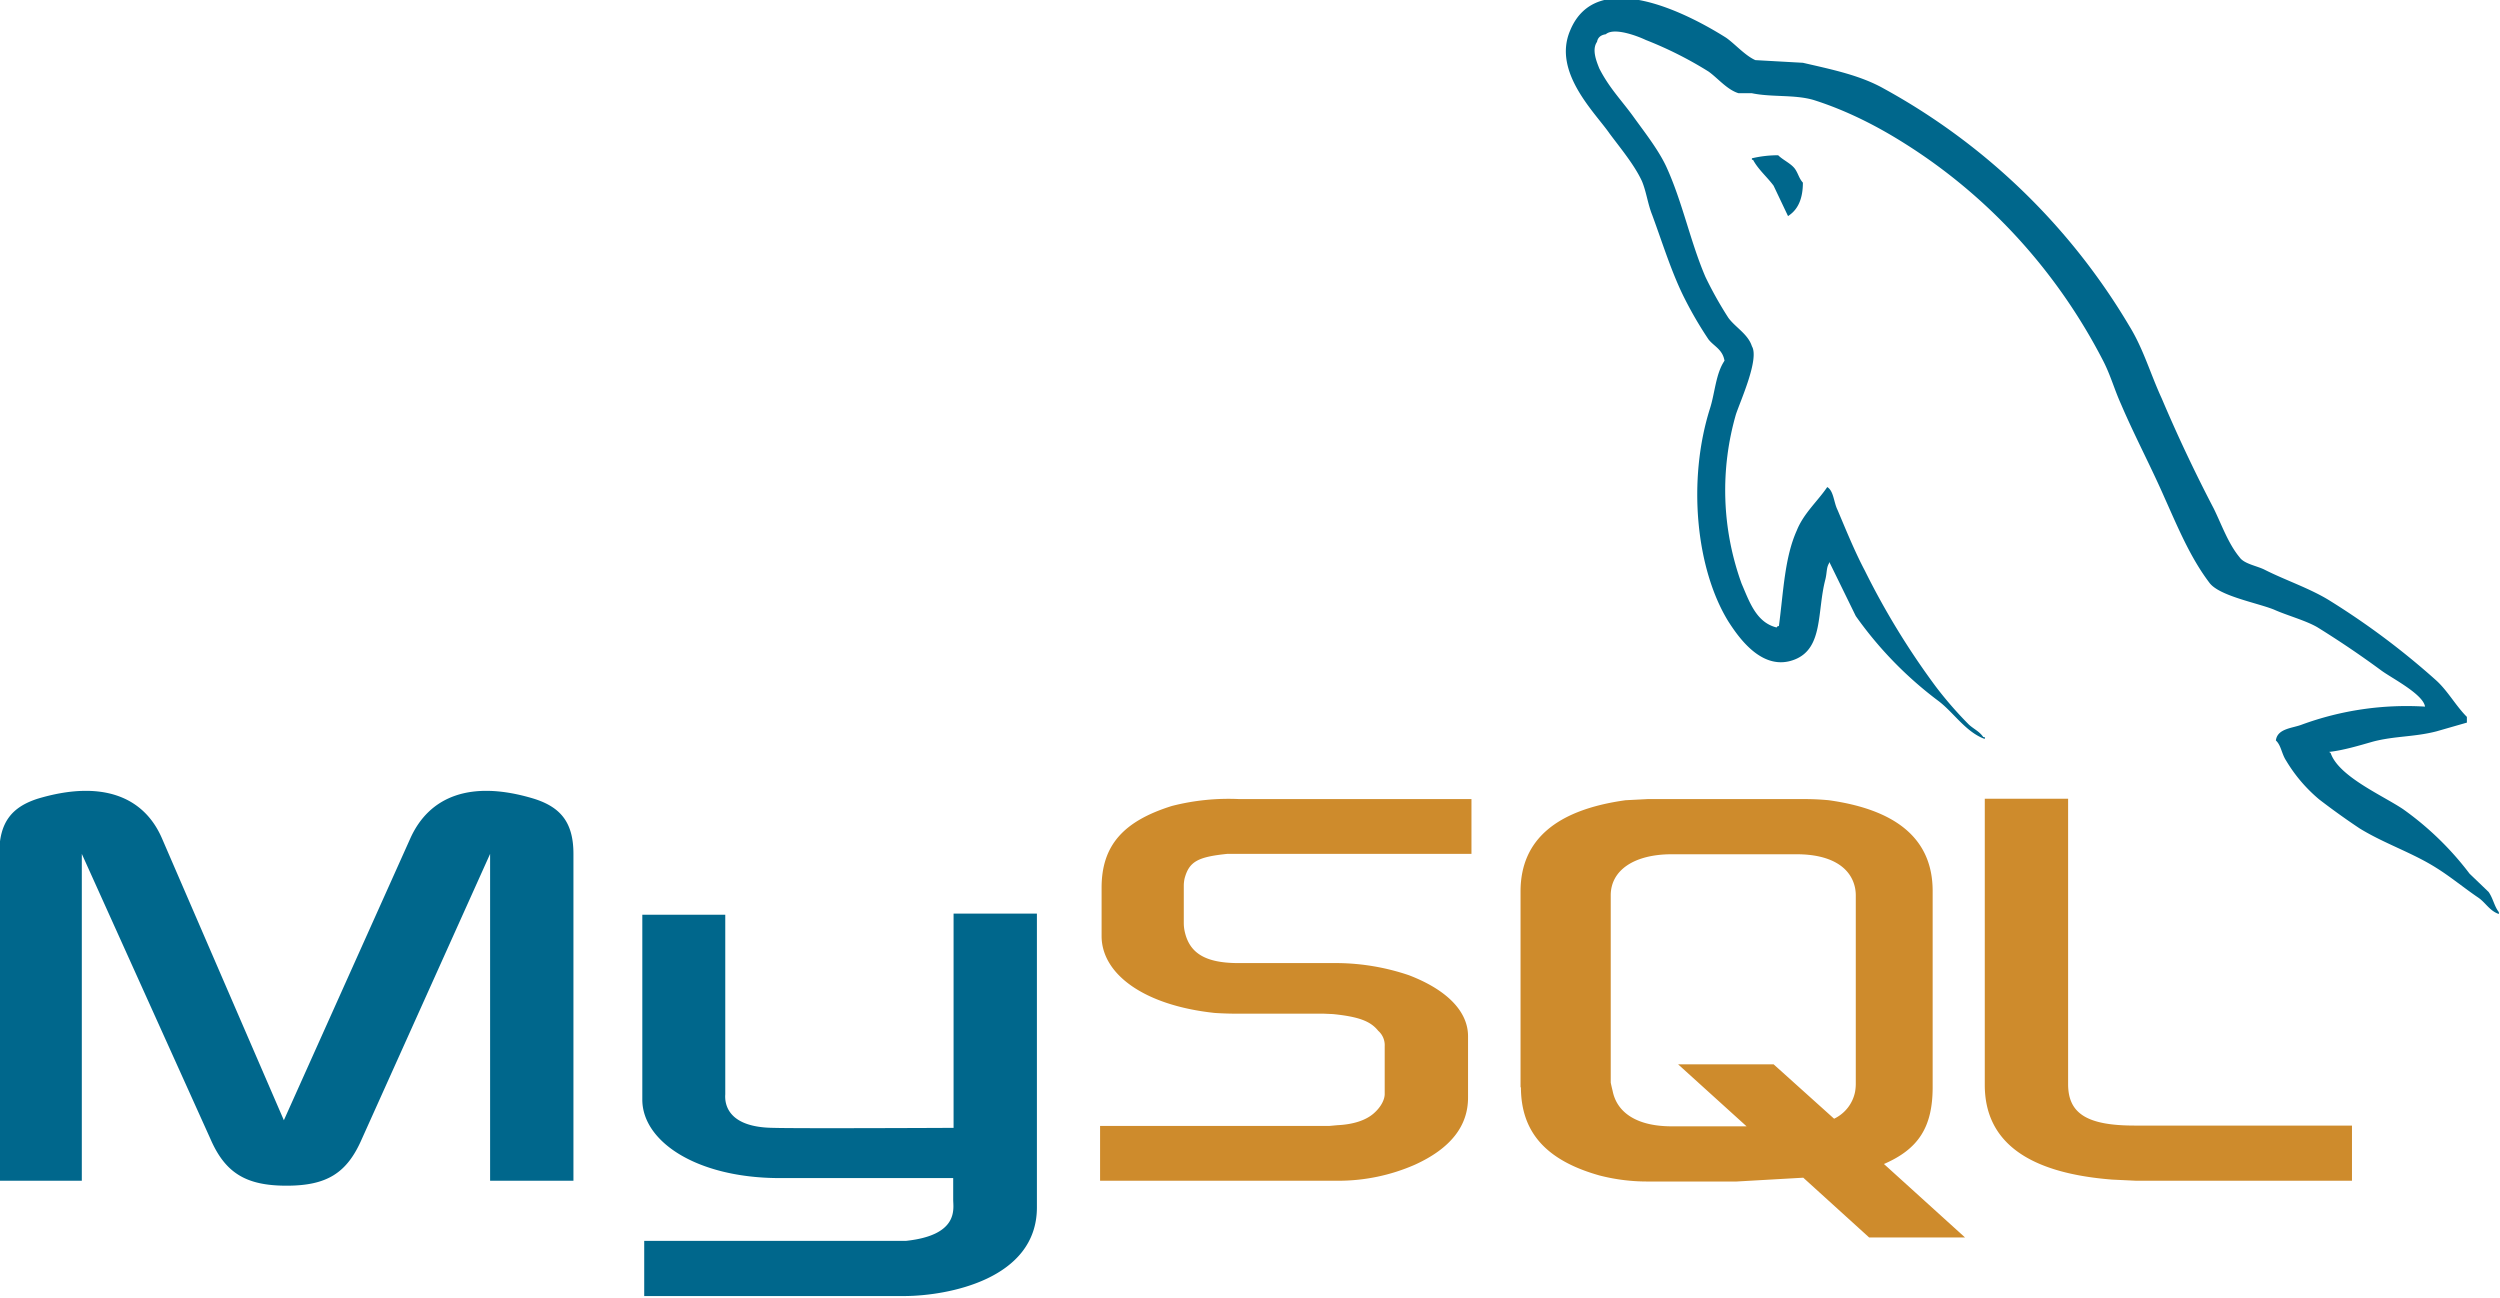
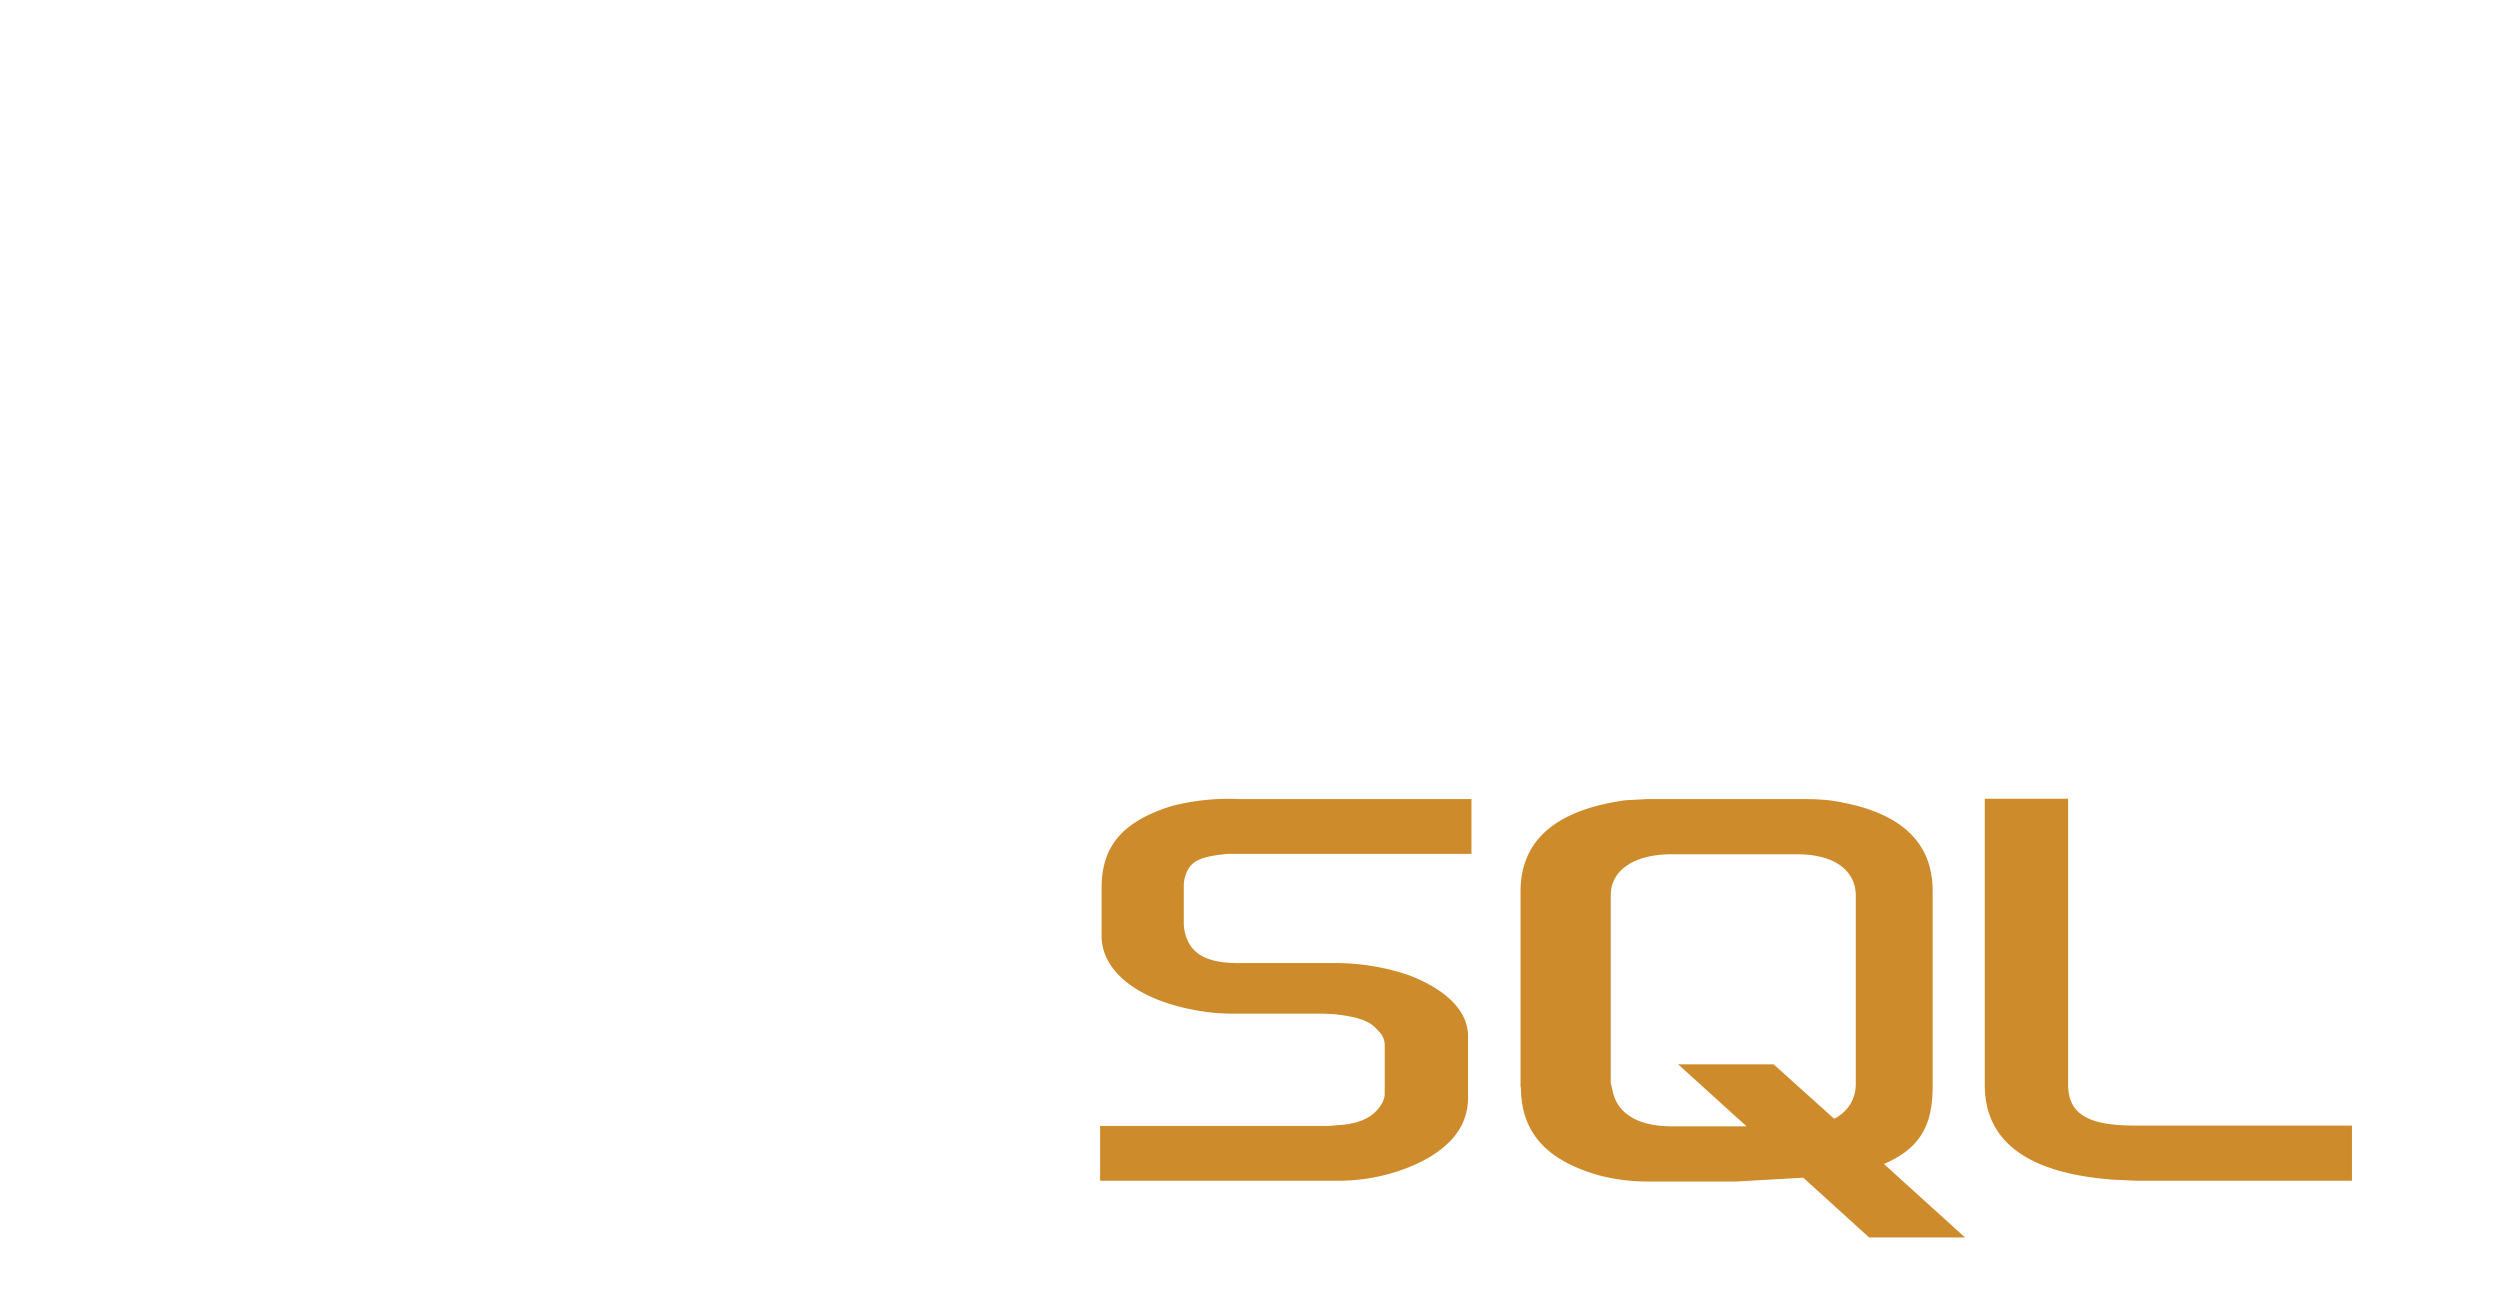
<svg xmlns="http://www.w3.org/2000/svg" viewBox="1.39 0.37 6.57 3.41">
  <g fill-rule="evenodd">
-     <path fill="#00678c" d="M1.388 3.473h.217v-.859l.338.749c.039.09.094.123.2.123s.159-.033.198-.123l.337-.749v.859h.219v-.859c0-.083-.034-.123-.104-.145-.165-.05-.275-.007-.325.105l-.332.74-.32-.74c-.048-.112-.16-.155-.327-.105-.068.022-.101.062-.101.145zm1.69-.699h.218v.472c-.002.027.008.087.127.088.061.002.47 0 .473 0v-.563h.219v.772c0 .19-.236.232-.345.233h-.687v-.145h.688c.14-.015.124-.085.124-.108v-.057h-.462c-.215-.002-.354-.097-.355-.205zm4.685-.547a.8.8 0 0 0-.323.047c-.025.01-.065.01-.069.042.014.013.015.035.027.053a.4.4 0 0 0 .087.102q.052.04.106.076c.065.04.139.064.202.104.037.023.073.053.11.078.019.013.03.035.054.043v-.005c-.012-.015-.015-.036-.027-.053l-.05-.048a.8.8 0 0 0-.174-.169c-.053-.036-.17-.086-.191-.148l-.004-.003c.037-.004.08-.017.115-.027.057-.015.109-.012.167-.027l.08-.023v-.015c-.03-.03-.051-.07-.083-.098a2 2 0 0 0-.275-.206c-.052-.033-.119-.055-.174-.083-.02-.01-.053-.015-.065-.032-.03-.036-.047-.085-.068-.128a4 4 0 0 1-.137-.29c-.03-.065-.048-.13-.085-.19a1.7 1.7 0 0 0-.645-.624c-.062-.035-.135-.05-.213-.068L6.003.528C5.976.516 5.949.485 5.926.469c-.095-.06-.34-.19-.41-.018-.046.109.066.215.104.27.029.039.065.082.085.125.012.029.015.059.027.089.027.073.052.155.087.223a1 1 0 0 0 .061.104c.014.018.037.026.042.056-.023.034-.025.084-.038.125-.06.189-.037.422.048.56.027.042.09.134.175.1.075-.03.058-.126.08-.21.005-.02.002-.033.012-.046v.003l.068.139a1 1 0 0 0 .217.223c.04.03.072.082.122.1v-.005h-.004c-.01-.015-.025-.021-.038-.033a1 1 0 0 1-.087-.1 2 2 0 0 1-.186-.304c-.027-.051-.05-.108-.072-.16-.01-.02-.01-.05-.027-.06-.025.037-.062.069-.08.114-.032.071-.035.16-.047.251-.006.002-.003 0-.006.004-.054-.013-.072-.069-.092-.115a.72.72 0 0 1-.015-.445c.012-.036.062-.146.042-.179-.01-.032-.044-.05-.062-.075a1 1 0 0 1-.06-.107c-.04-.093-.06-.196-.103-.29C5.749.765 5.714.72 5.685.68 5.653.635 5.62.603 5.593.55 5.585.53 5.573.5 5.587.48Q5.59.463 5.61.46c.022-.019.084.005.105.015a1 1 0 0 1 .165.083c.024.017.049.048.079.057h.035c.053.011.113.003.163.018.088.028.169.07.24.115.219.138.399.335.52.57.02.039.029.074.047.114.035.082.079.165.114.245.035.078.068.158.118.224.025.035.125.053.17.071.033.015.085.029.115.047q.087.054.167.113c.027.02.11.062.115.095zM6.063.778a.3.3 0 0 0-.069.008V.79h.003c.014.026.037.045.054.068l.038.08.004-.003Q6.128.91 6.128.85c-.01-.011-.012-.023-.02-.035C6.098.8 6.076.791 6.063.778" />
    <path fill="#ce8b2c" d="M4.281 3.473h.627a.5.5 0 0 0 .2-.042q.141-.064.14-.178v-.16c0-.062-.051-.12-.155-.16a.6.6 0 0 0-.185-.032h-.263c-.089 0-.13-.027-.142-.085q-.002-.01-.002-.02v-.099q0-.008.002-.018c.012-.045.035-.057.112-.065h.642V2.47h-.61a.6.6 0 0 0-.177.018c-.128.04-.185.104-.185.215v.127c0 .099.11.182.297.202q.03.002.063.002h.225l.023.001c.069.007.099.019.119.044a.05.05 0 0 1 .017.04v.126c0 .015-.01.035-.03.052s-.052.028-.094.03l-.022.002h-.602zm2.325-.252q0 .223.335.249l.063.003h.567v-.145H7c-.126 0-.175-.032-.175-.109v-.75h-.219zm-1.22.007V2.71q.002-.199.276-.237l.058-.003h.414q.03 0 .062.003.272.038.273.237v.517c0 .106-.038.163-.128.202l.213.193h-.252l-.173-.157-.175.01H5.72a.5.5 0 0 1-.127-.016c-.138-.039-.206-.112-.206-.232m.236-.012q.002.01.005.022c.012.06.068.093.155.093h.197l-.18-.163h.251l.159.143a.1.1 0 0 0 .055-.07q.002-.011.002-.022v-.495q0-.01-.002-.02c-.012-.057-.068-.088-.153-.088h-.329c-.097 0-.16.041-.16.108z" />
  </g>
</svg>